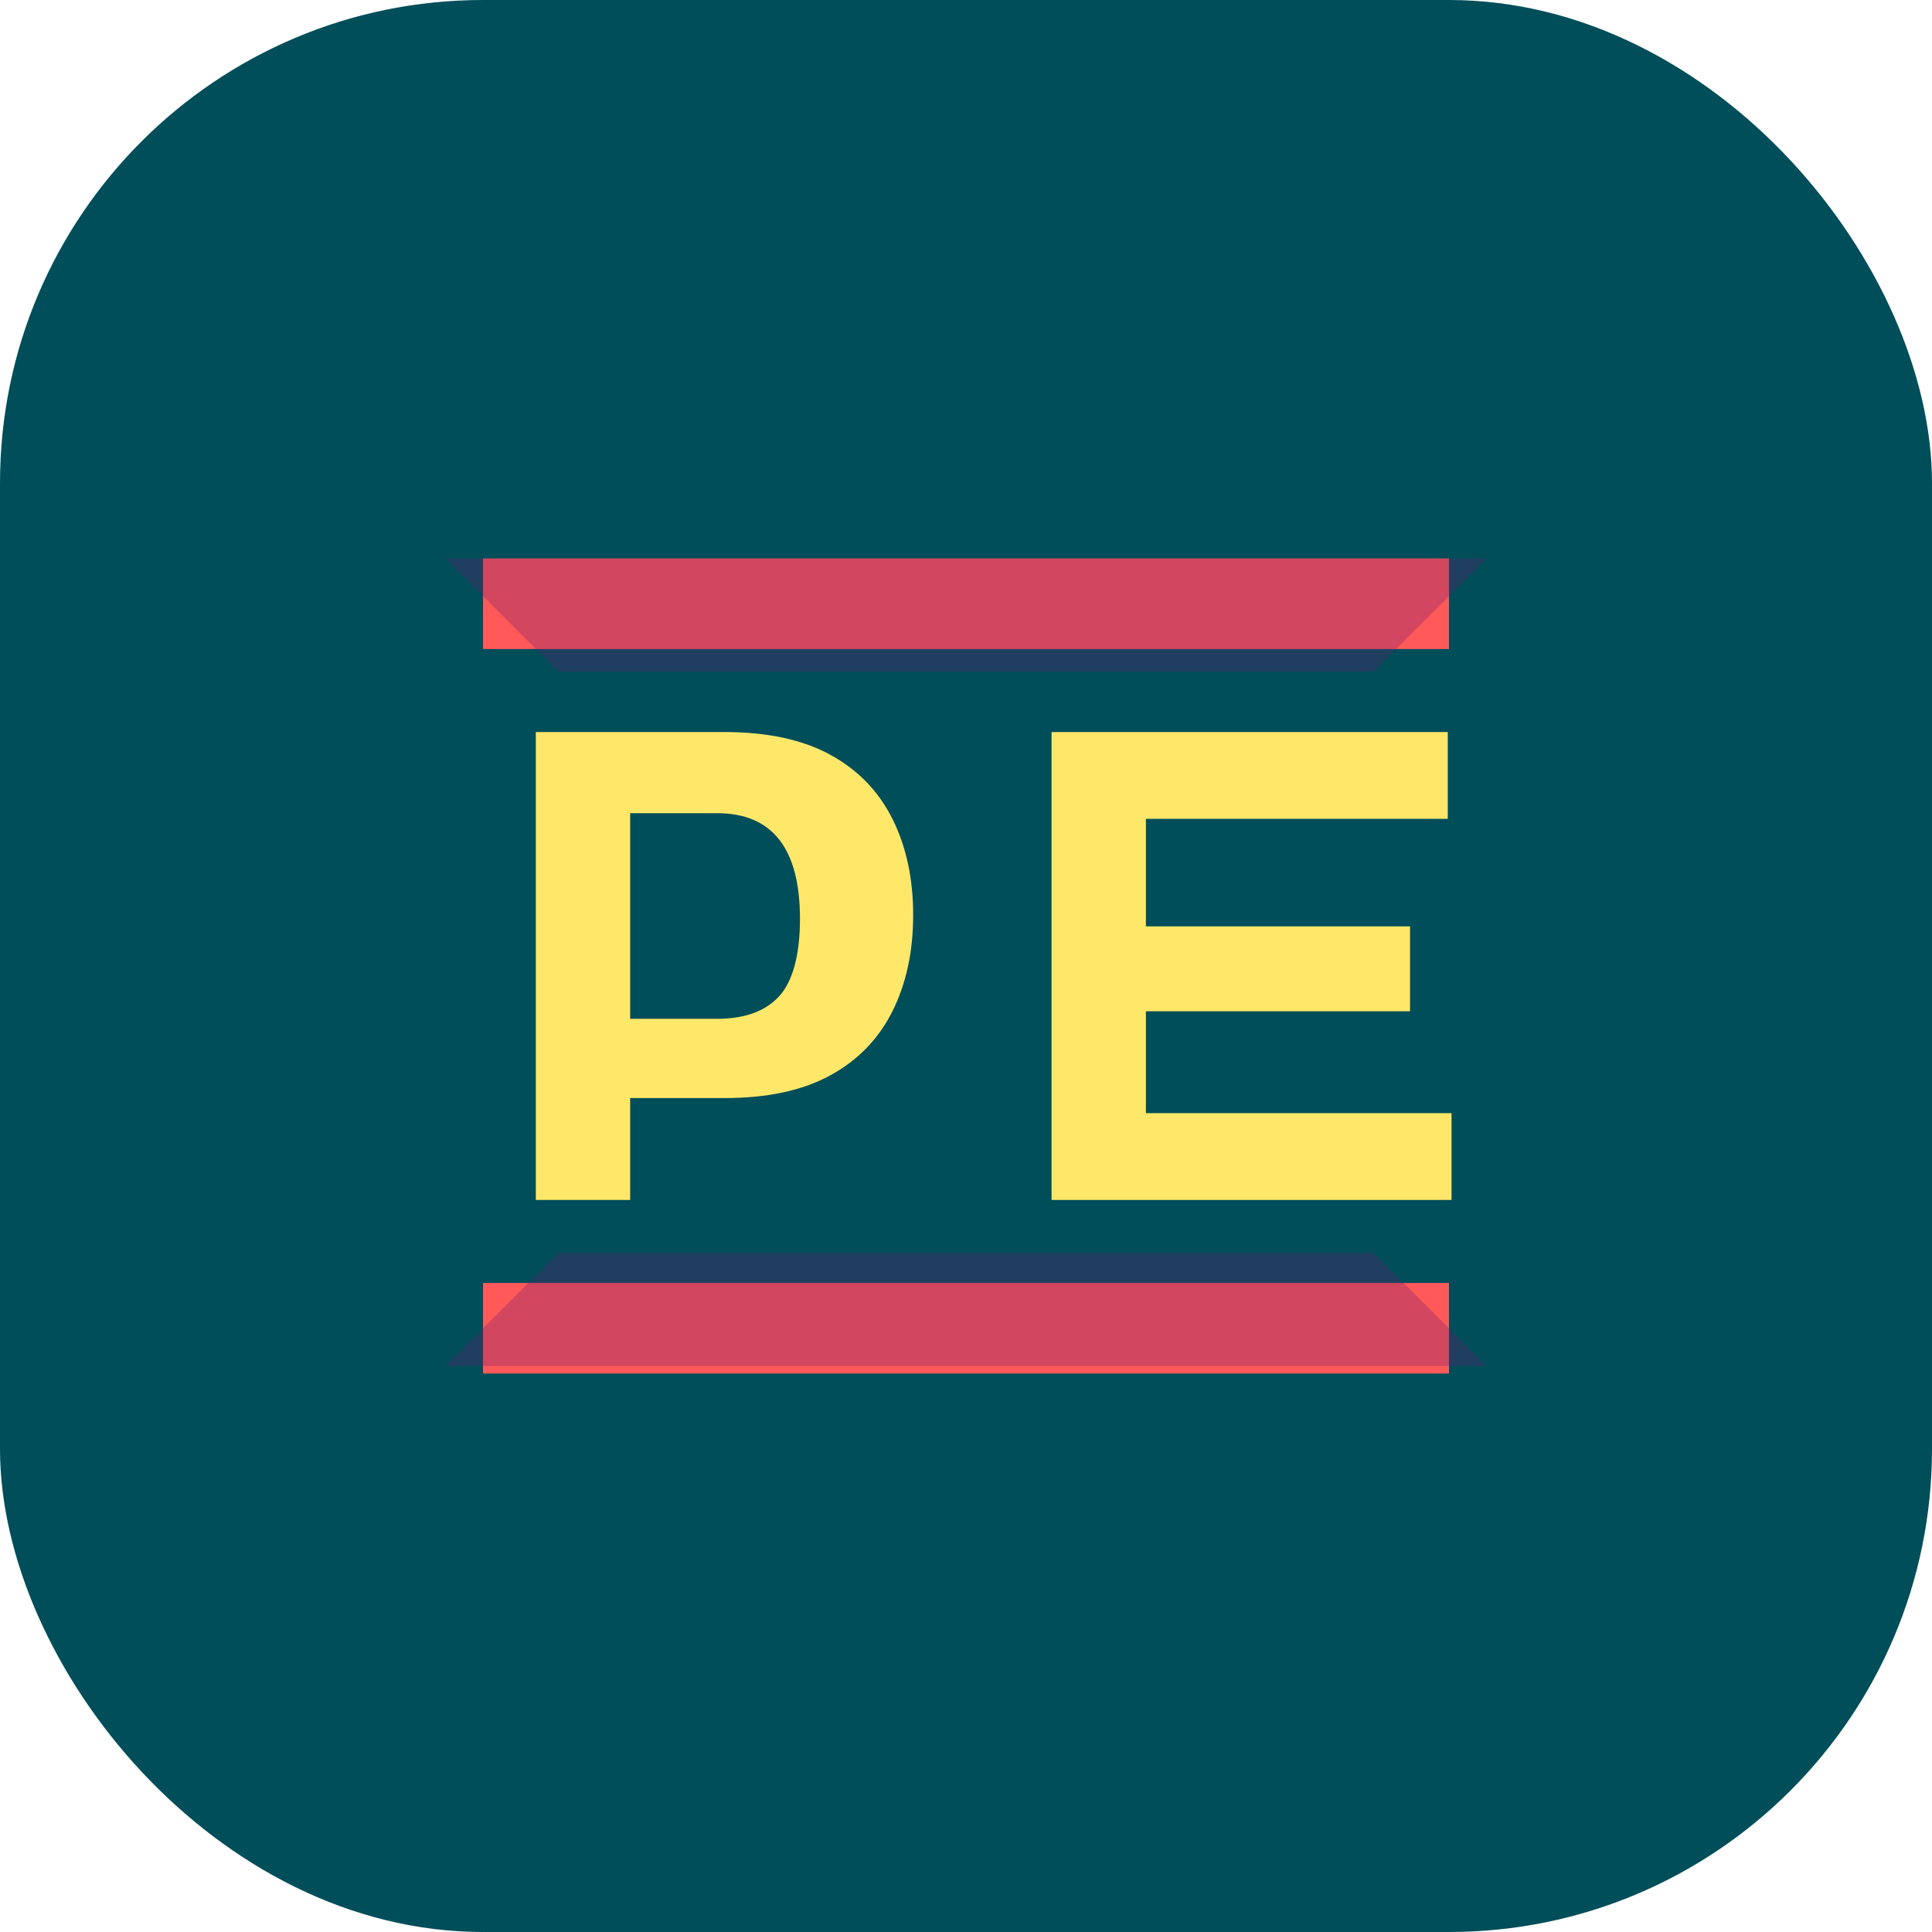
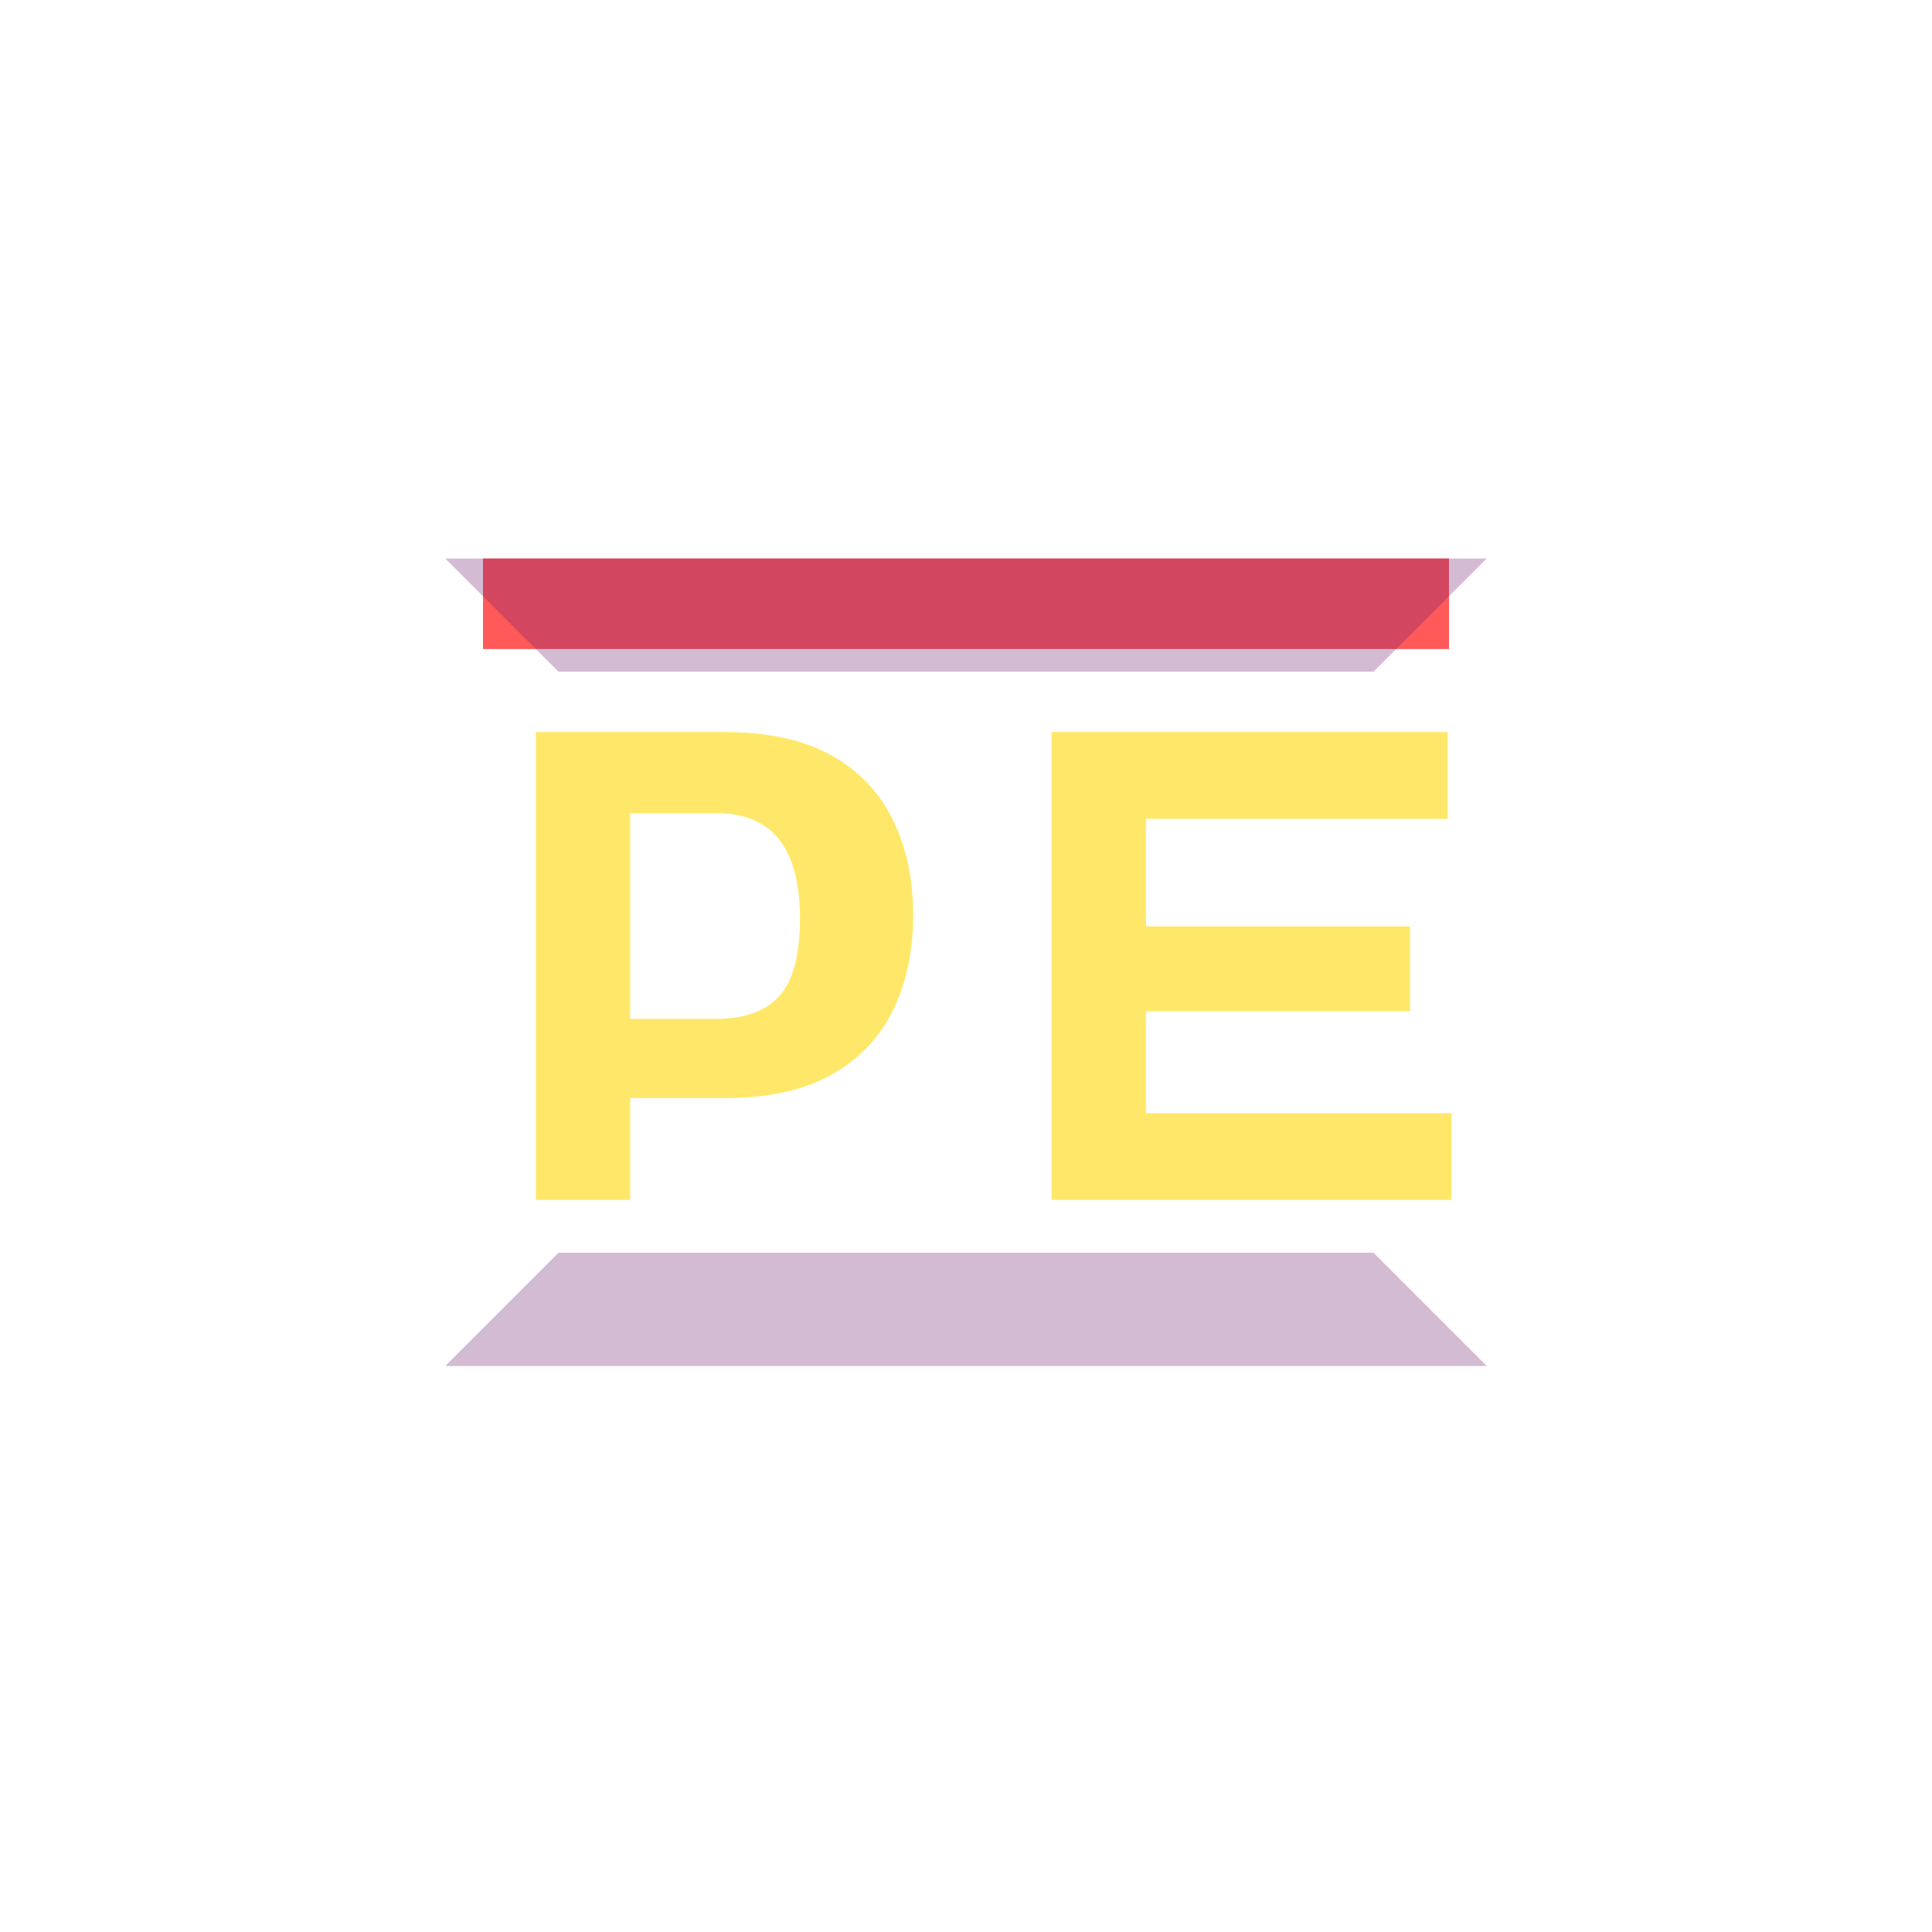
<svg xmlns="http://www.w3.org/2000/svg" width="512" height="512" viewBox="0 0 512 512" fill="none">
-   <rect width="512" height="512" rx="128" fill="#004E5A" />
  <path d="M142 318V194H192C203.333 194 212.667 196 220 200C227.333 204 232.833 209.667 236.5 217C240.167 224.333 242 232.833 242 242.5C242 252.167 240.167 260.667 236.5 268C232.833 275.333 227.333 281 220 285C212.667 289 203.333 291 192 291H167V318H142ZM167 270H190C197.333 270 202.833 268 206.5 264C210.167 260 212 252.833 212 243.5C212 234.167 210.167 227.167 206.5 222.5C202.833 217.833 197.333 215.5 190 215.5H167V270Z" fill="#FFE869" />
  <path d="M278.674 318V194H383.674V217H303.674V245.5H373.674V268H303.674V295H384.674V318H278.674Z" fill="#FFE869" />
-   <rect x="128" y="340" width="256" height="24" fill="#FF5959" />
  <rect x="128" y="148" width="256" height="24" fill="#FF5959" />
  <path d="M118 362L148 332H364L394 362H118Z" fill="#6D1D6E" fill-opacity="0.3" />
  <path d="M118 148L148 178H364L394 148H118Z" fill="#6D1D6E" fill-opacity="0.3" />
</svg>